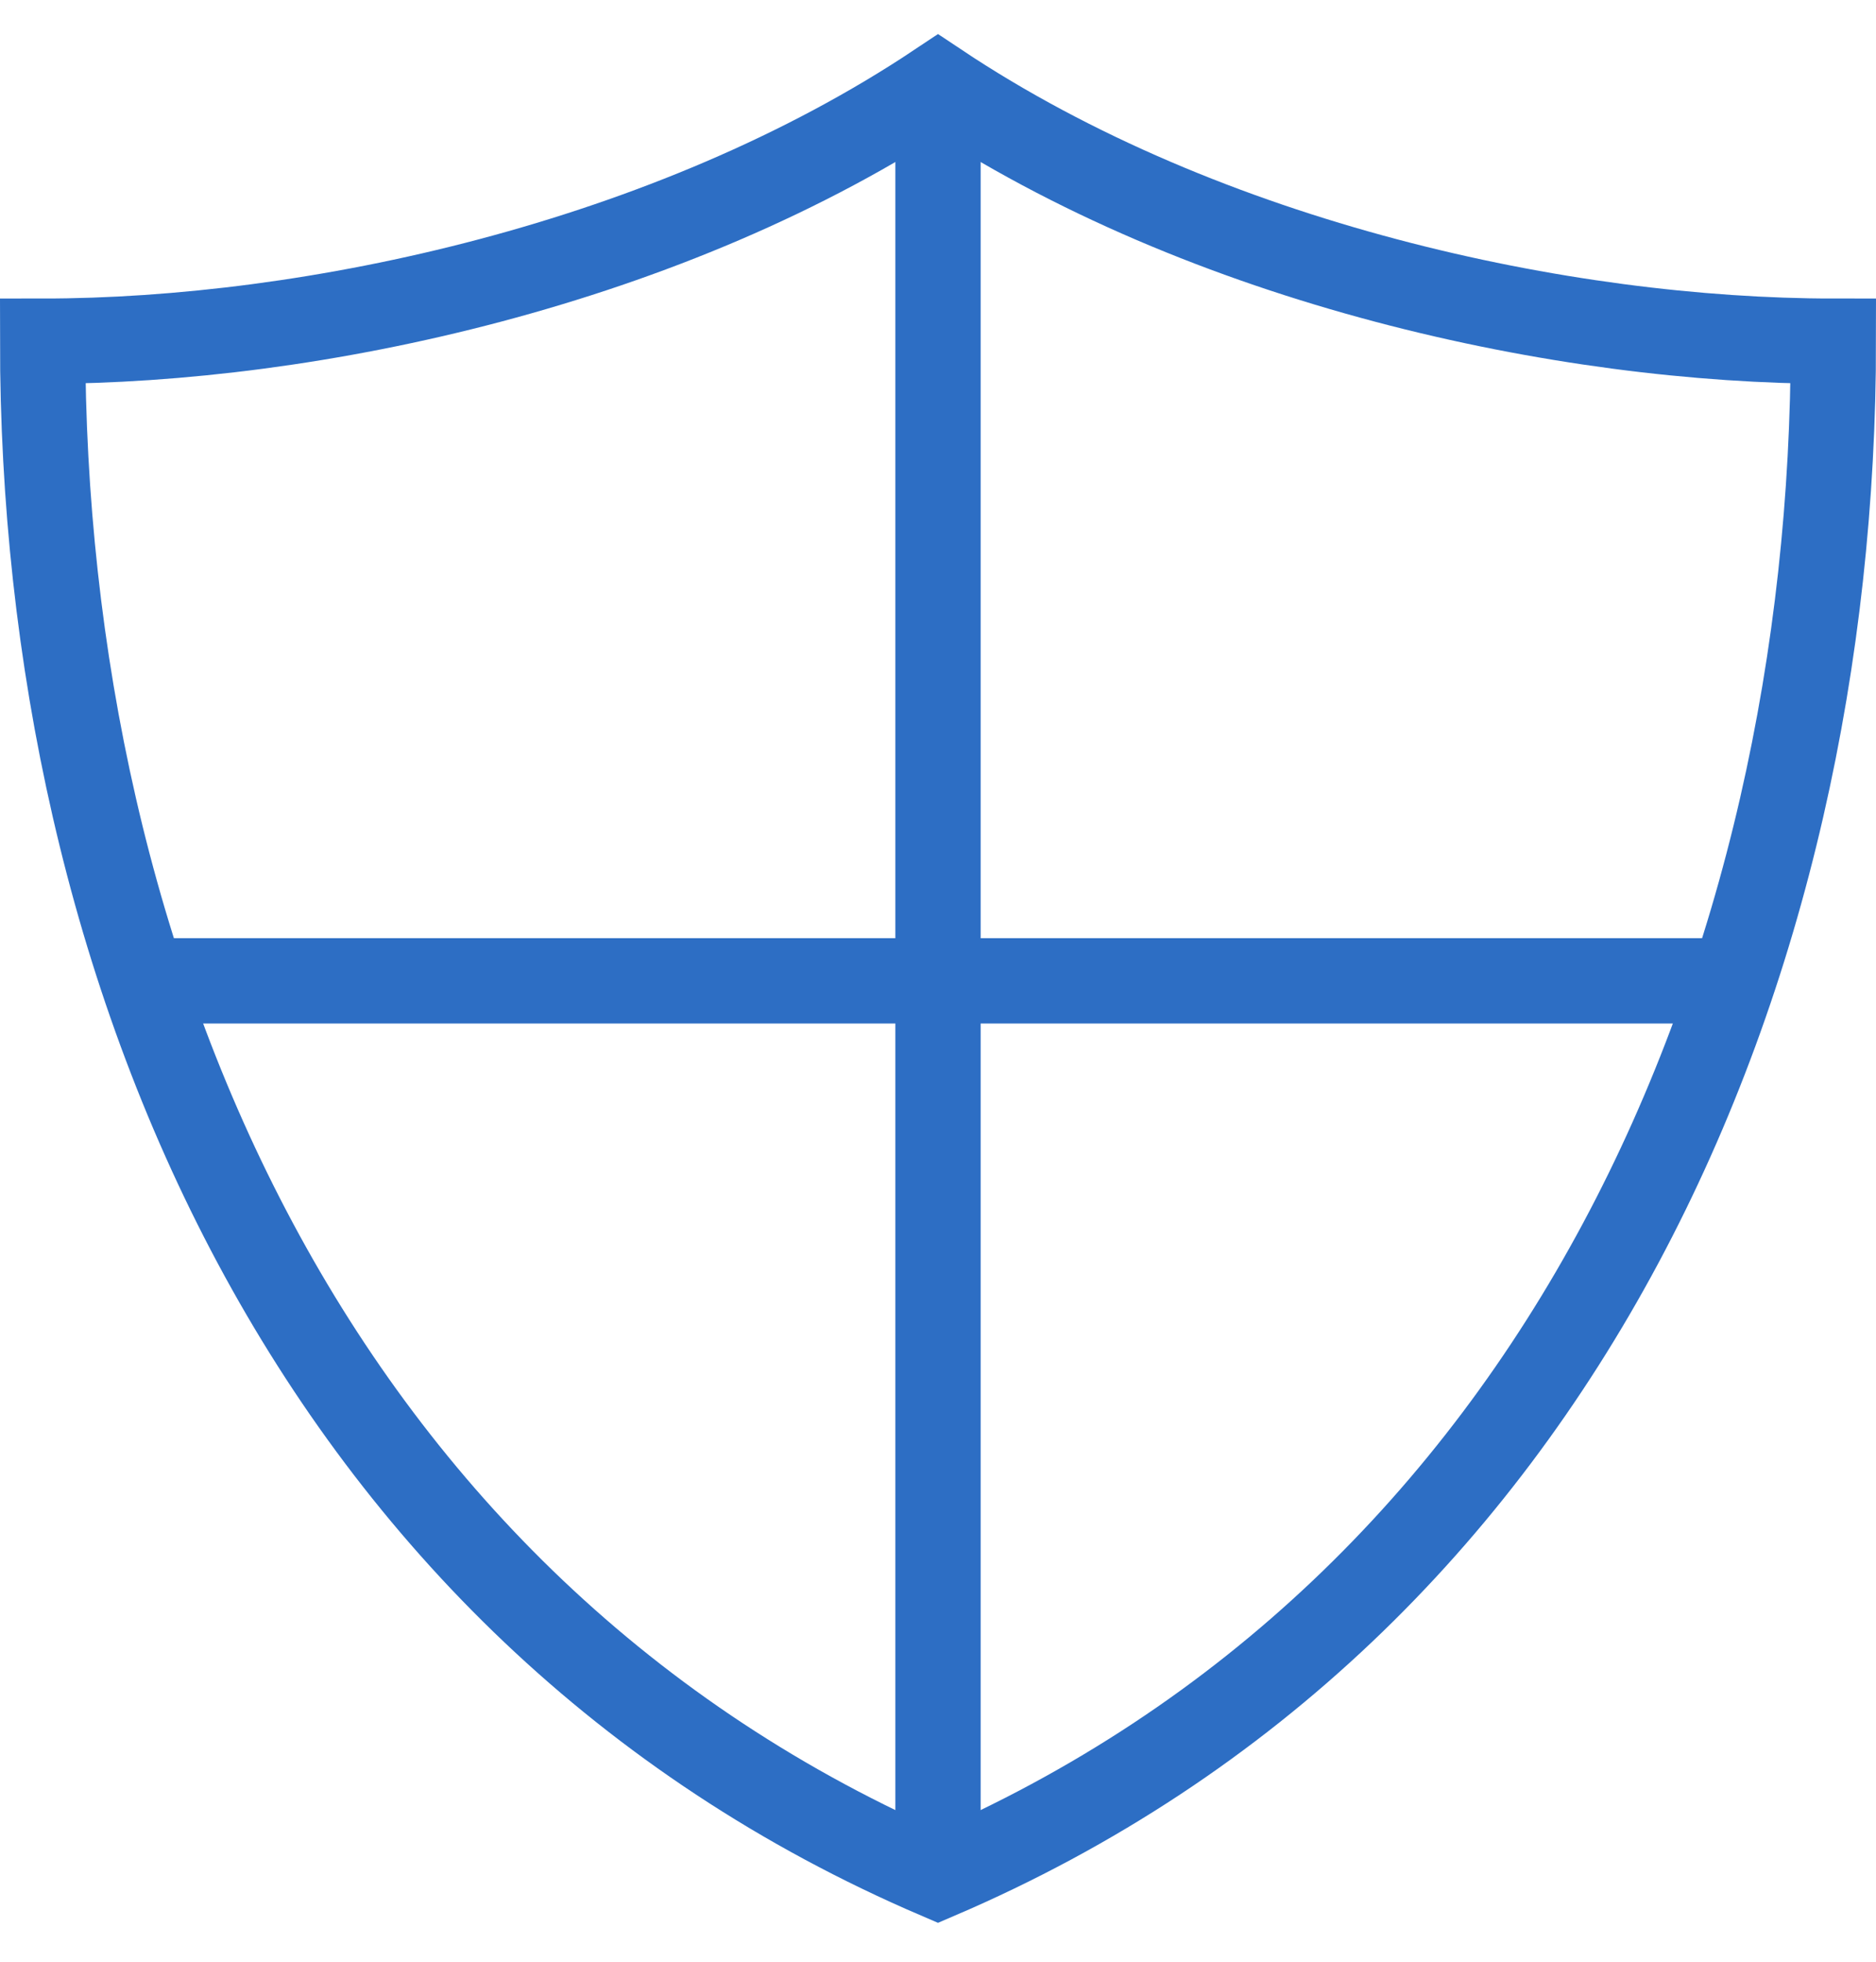
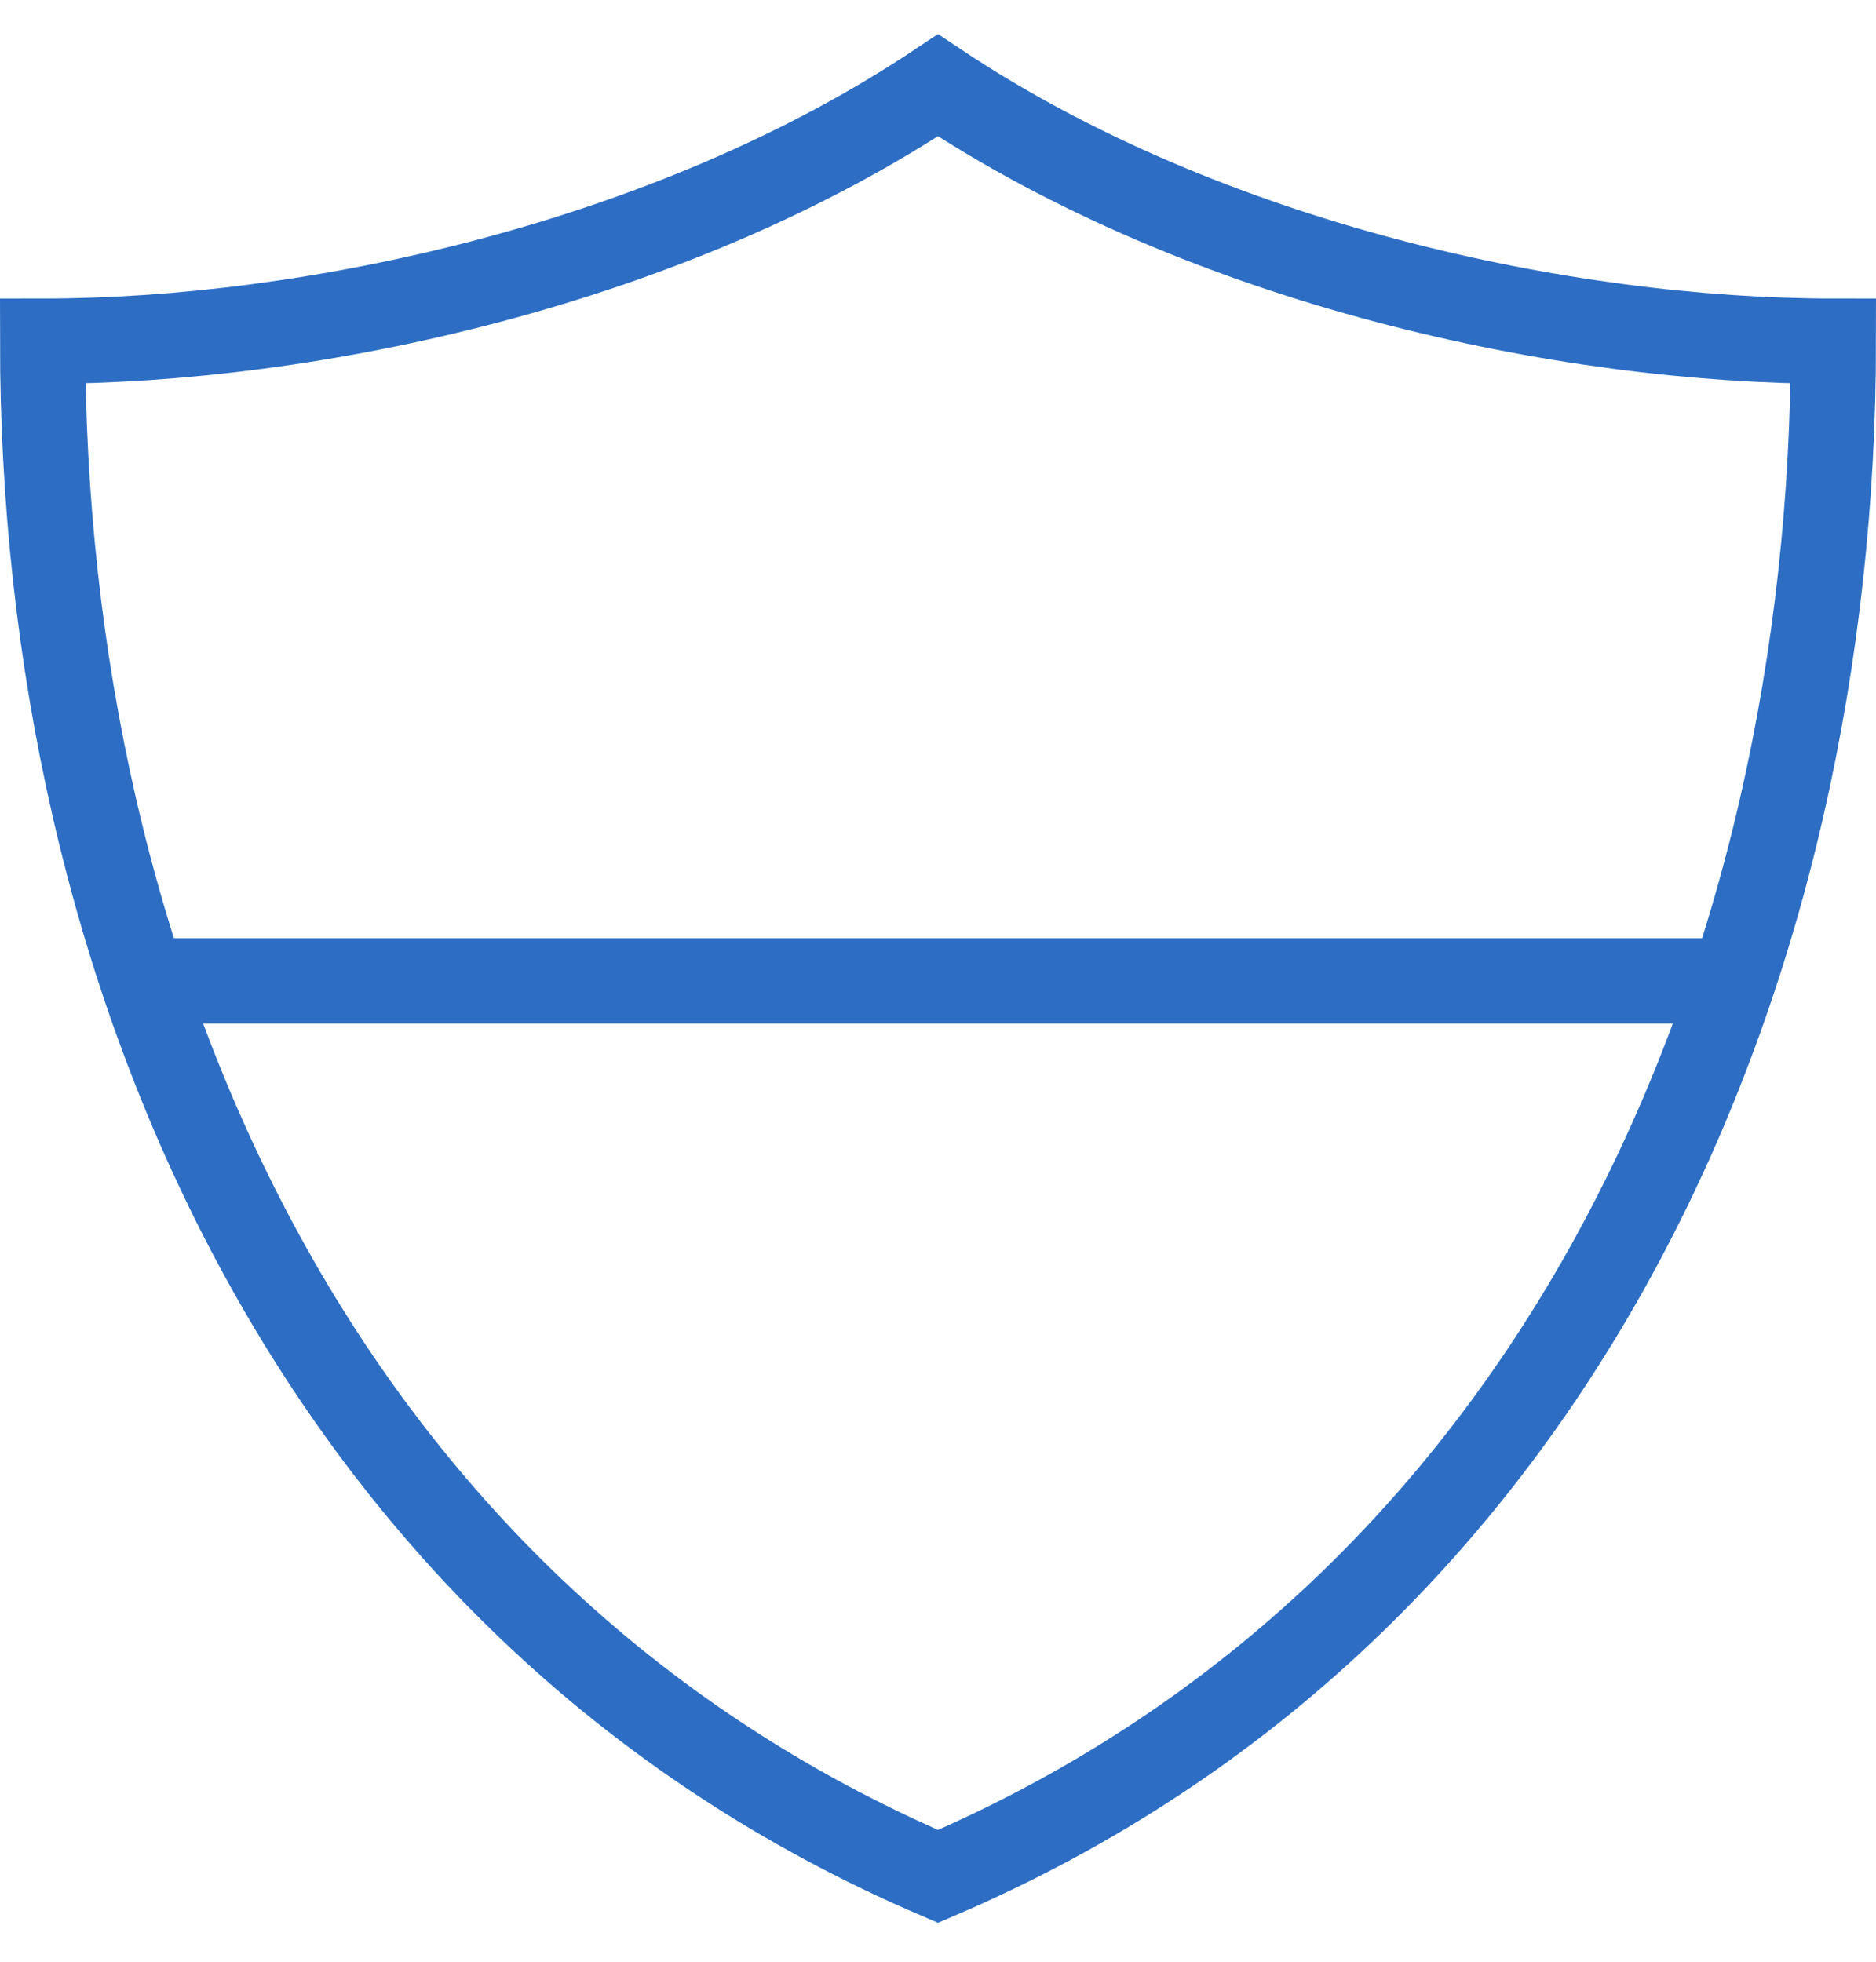
<svg xmlns="http://www.w3.org/2000/svg" width="44" height="46" viewBox="0 0 44 46" fill="none">
-   <path d="M22 2V44" stroke="#2D6EC4" stroke-width="2" stroke-miterlimit="10" />
  <path d="M40.648 23H3.352" stroke="#2D6EC4" stroke-width="2" stroke-miterlimit="10" />
  <path d="M22 2C15.7 6.2 7.3 8 1 8C1 22.7 7.3 37.7 22 44C36.7 37.7 43 22.7 43 8C36.7 8 28.3 6.2 22 2Z" stroke="#2D6EC4" stroke-width="2" stroke-miterlimit="10" stroke-linecap="square" />
</svg>